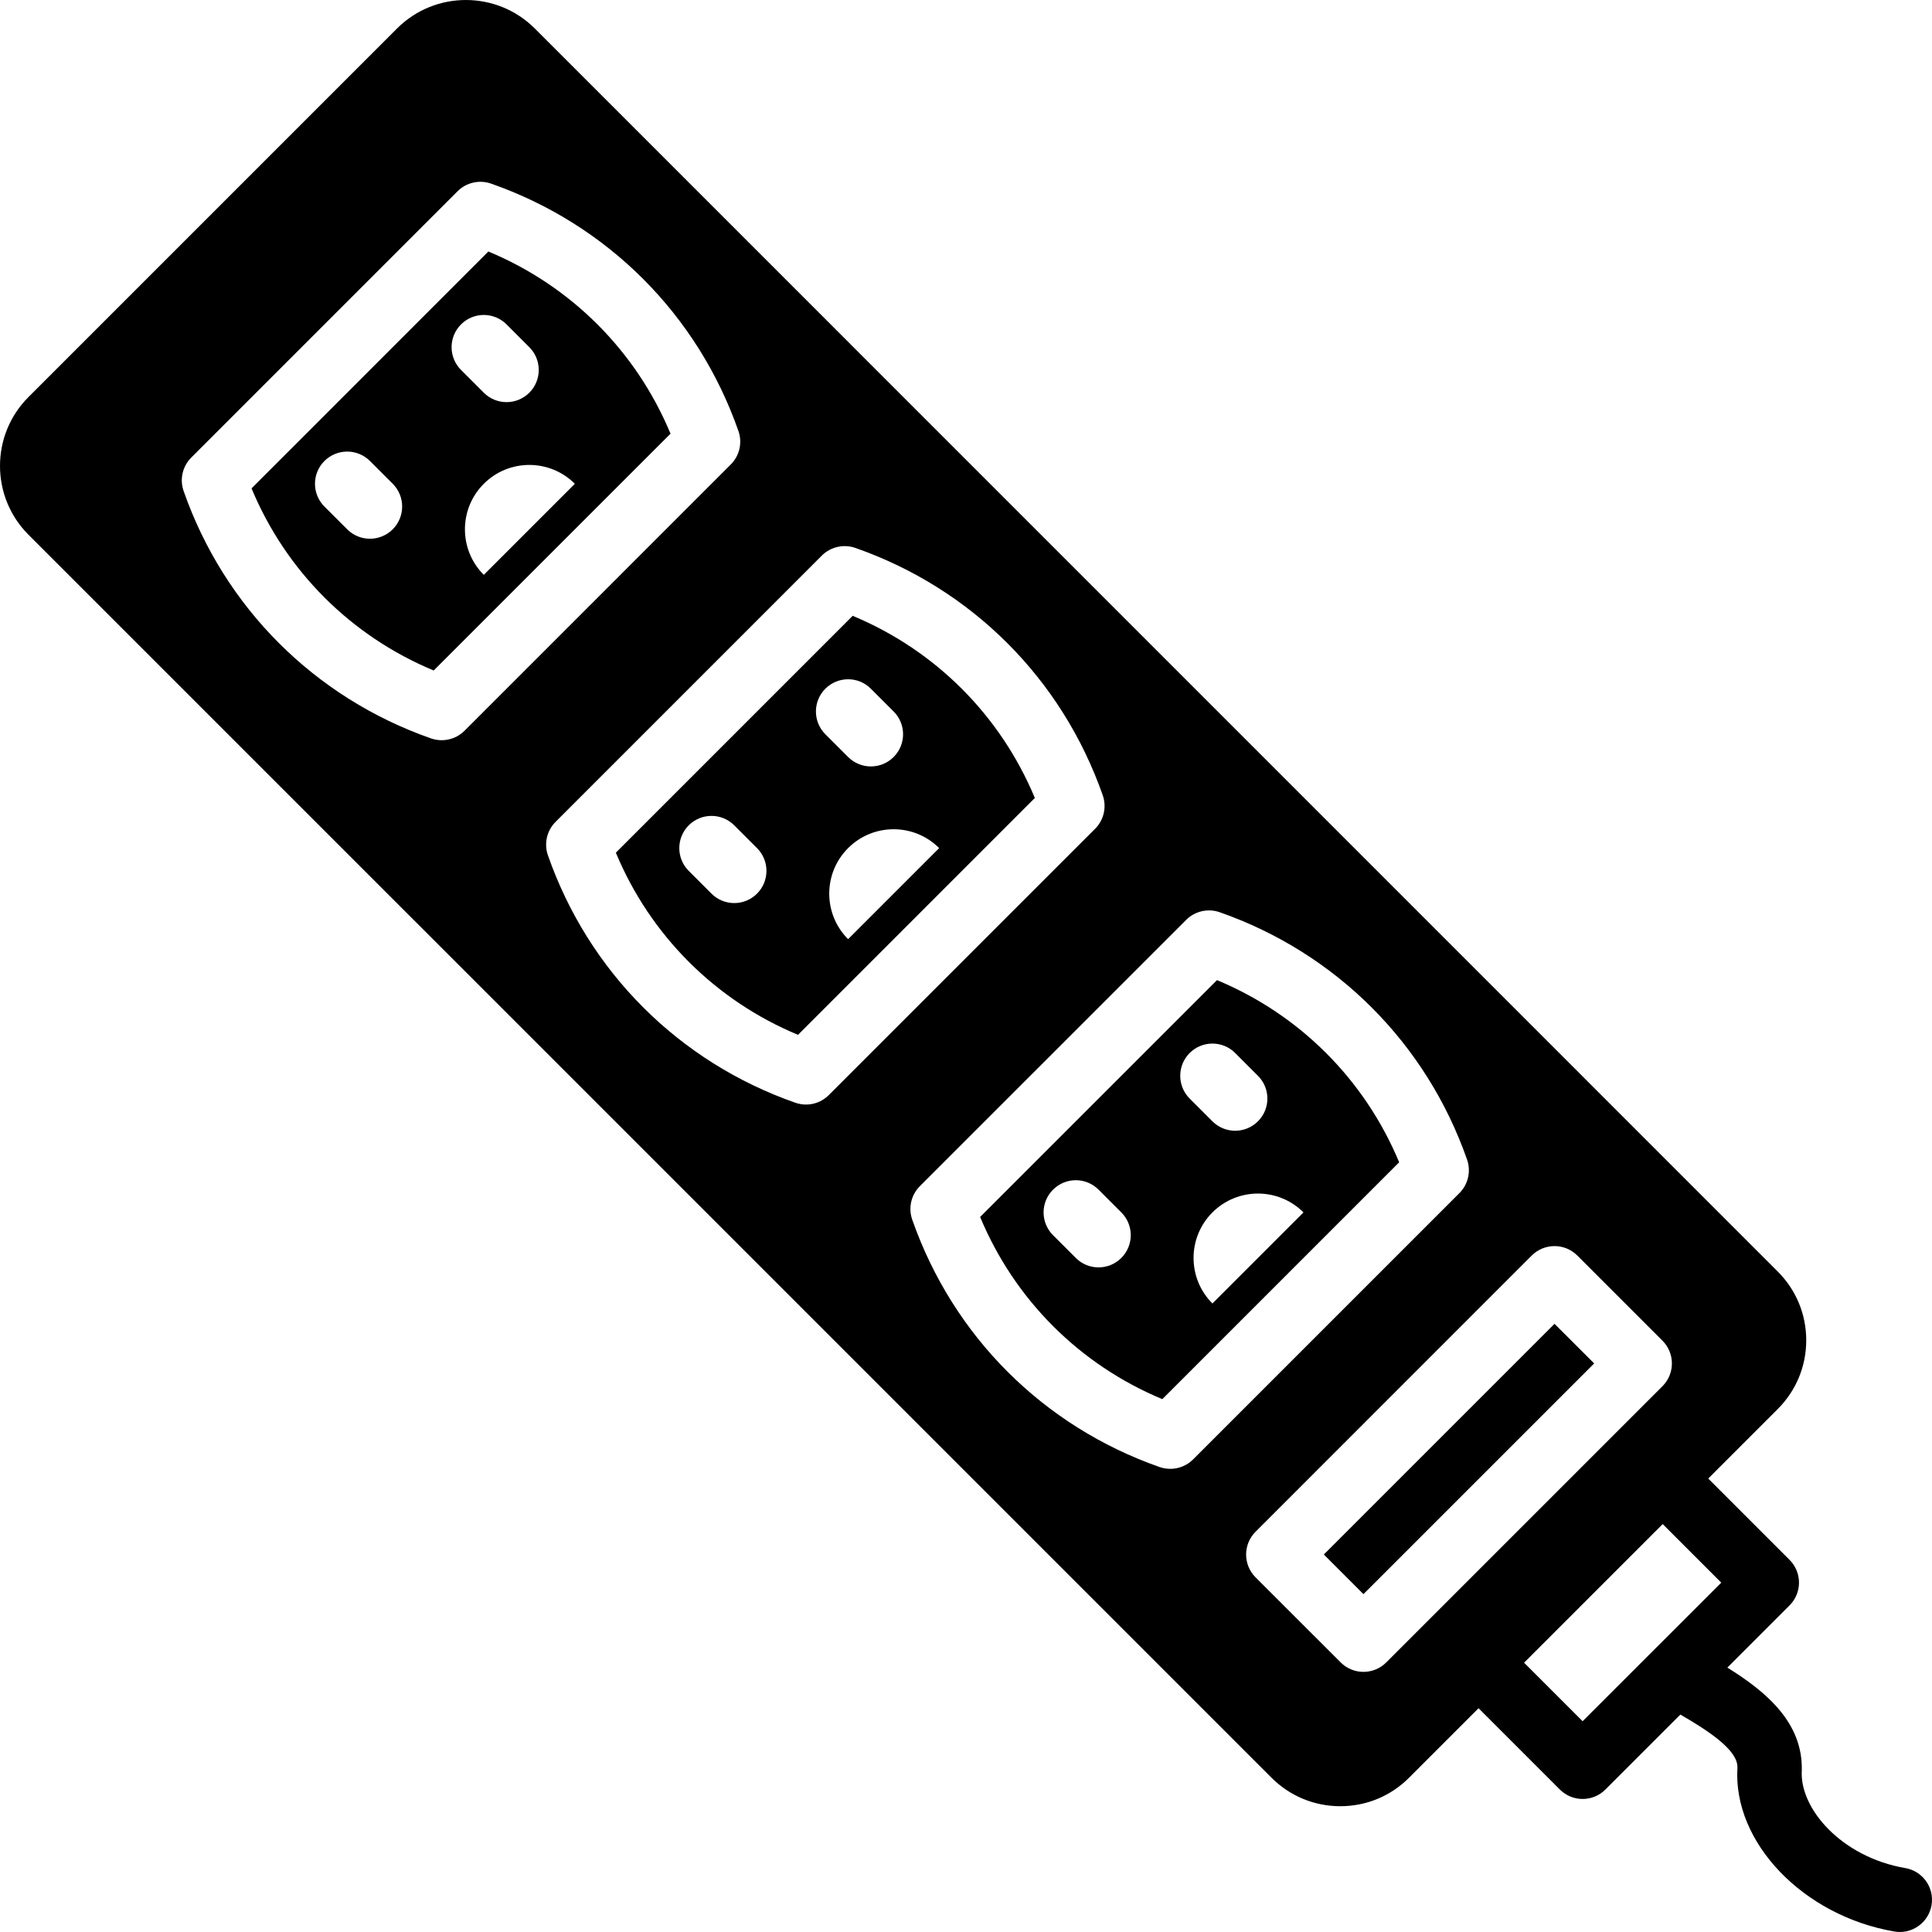
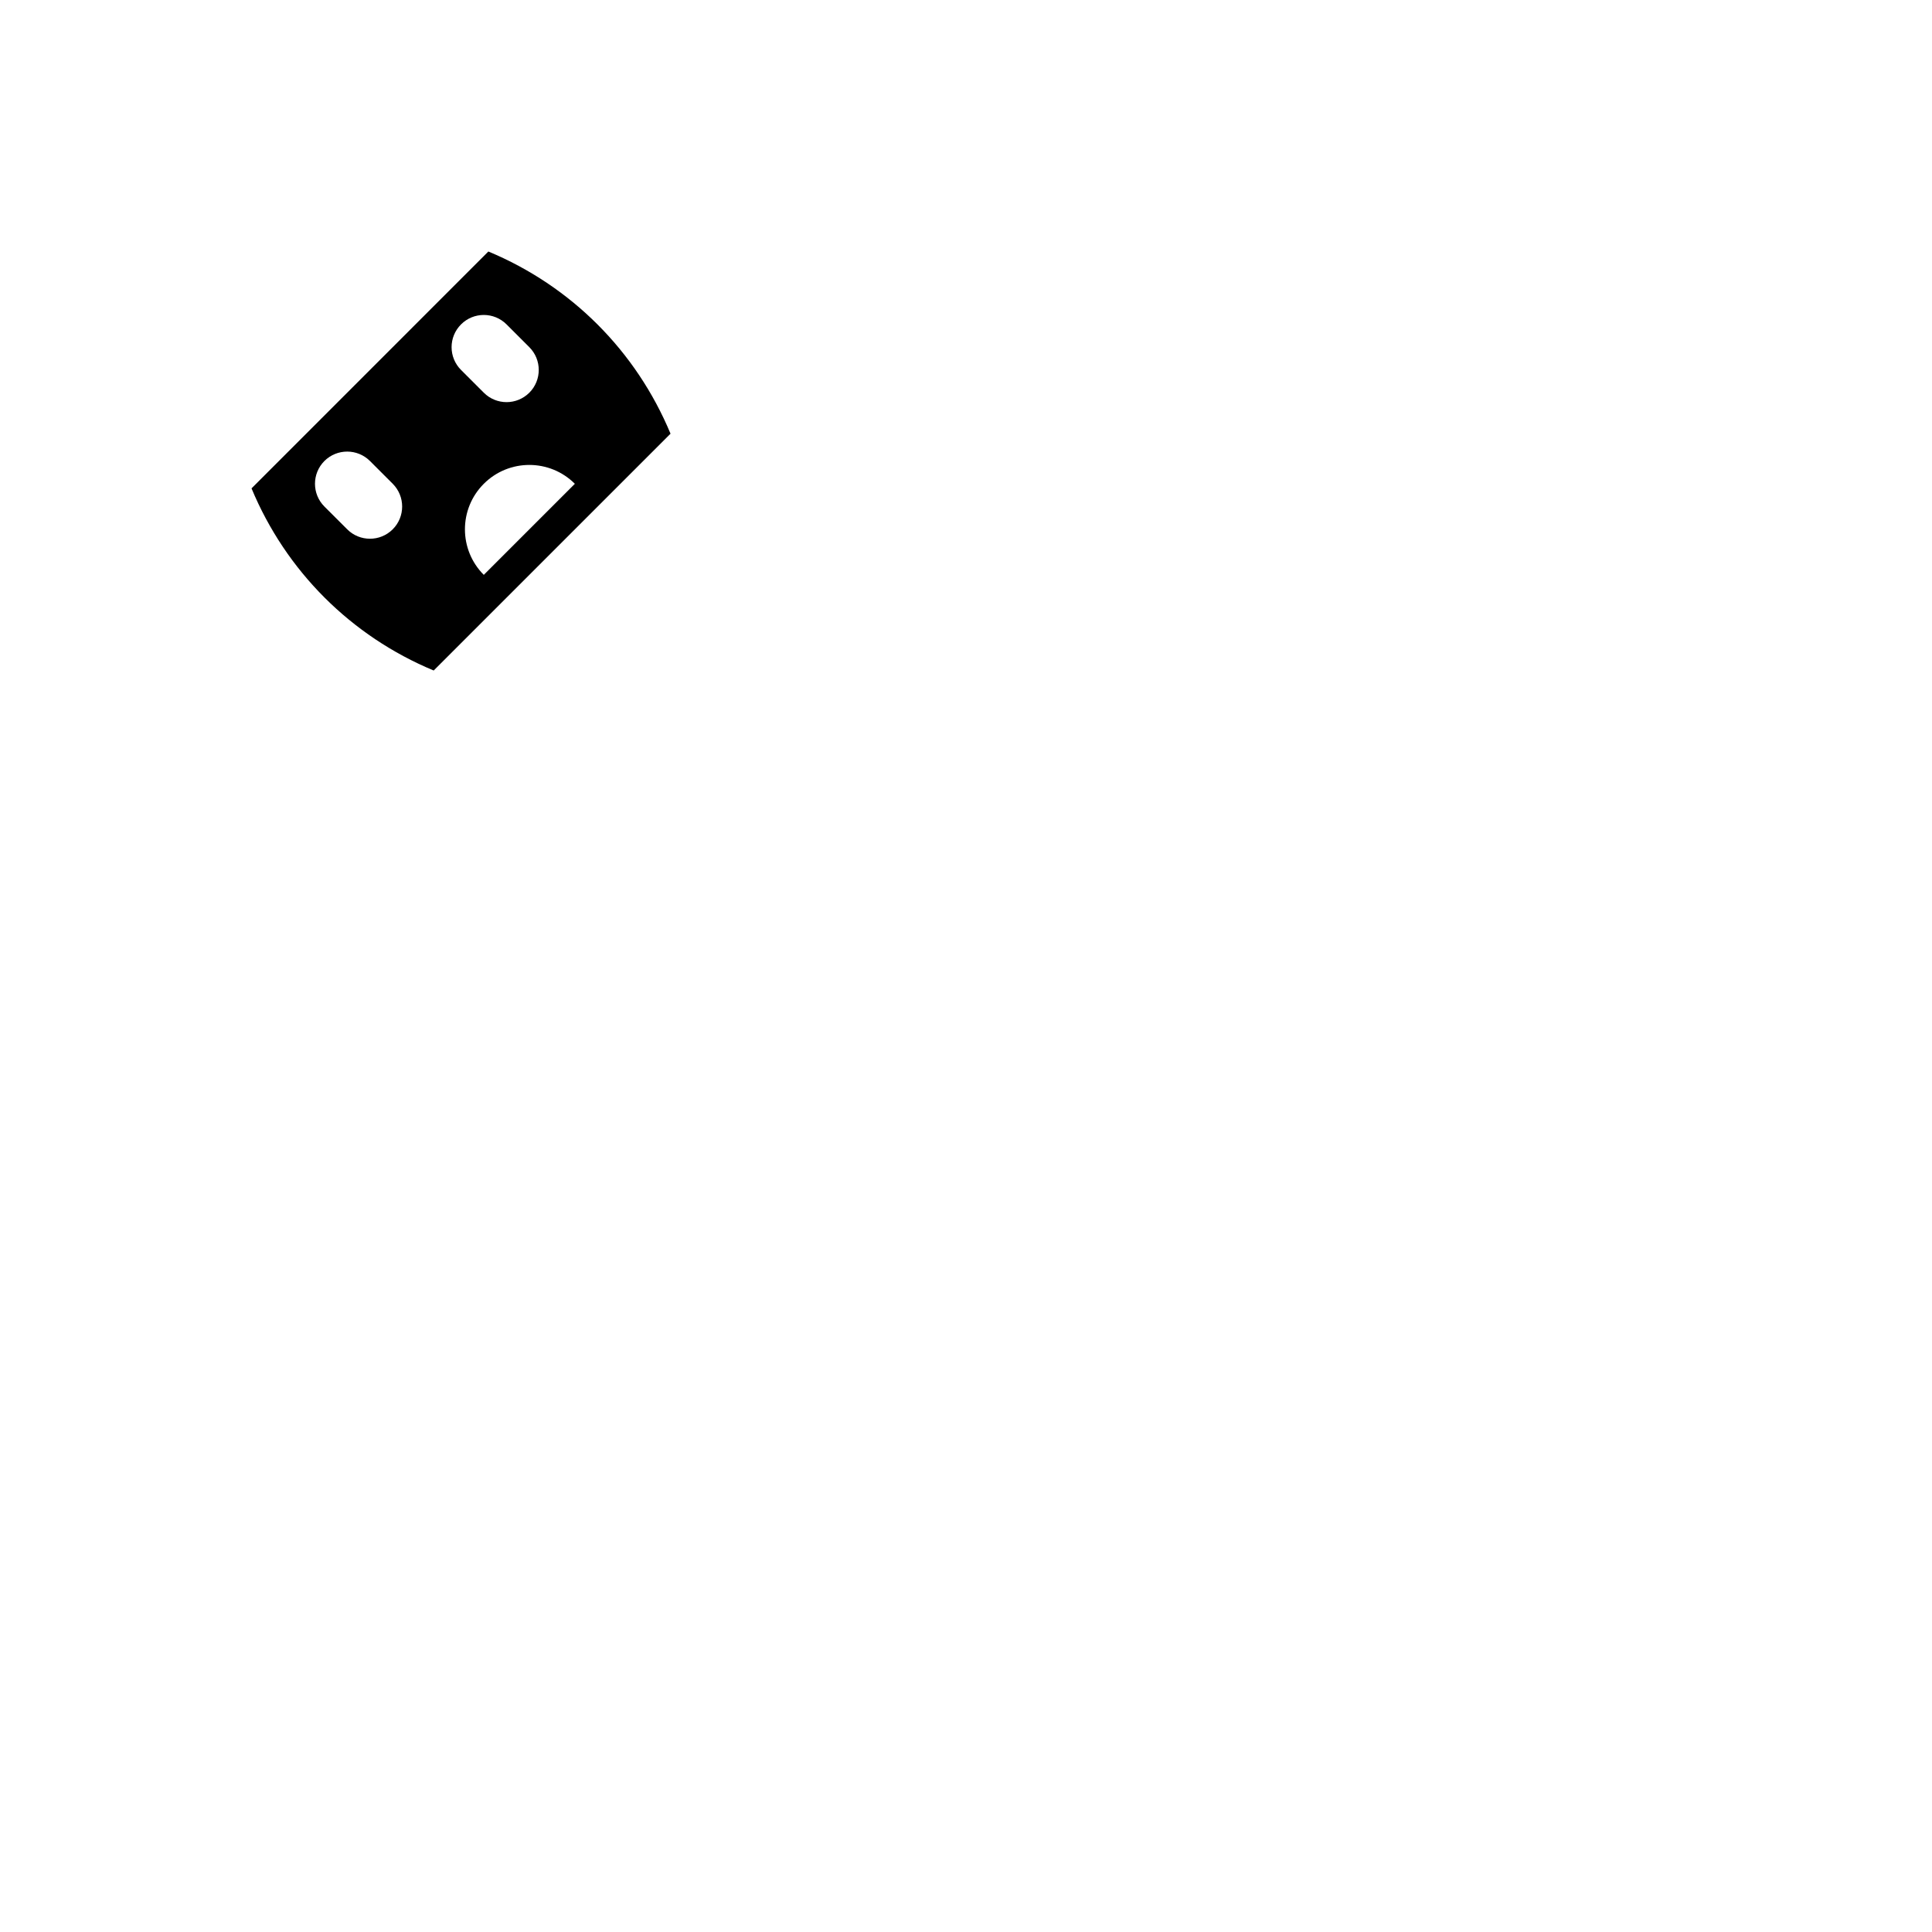
<svg xmlns="http://www.w3.org/2000/svg" fill="#000000" height="800px" width="800px" version="1.1" id="Layer_1" viewBox="0 0 511.986 511.986" xml:space="preserve">
  <g>
    <g>
      <g>
-         <path d="M504.905,495.046c-16.956-2.918-28.075-15.812-27.426-25.907c0.297-12.649-9.423-20.831-19.727-27.219l16.485-16.482     c3.337-3.336,3.337-8.738,0-12.066l-21.548-21.555l18.407-18.407c4.873-4.864,7.561-11.341,7.561-18.236     c0-6.878-2.688-13.355-7.561-18.227L141.7,7.527c-10.069-10.035-26.419-10.035-36.471,0.008l-97.69,97.69     c-10.052,10.052-10.052,26.411,0,36.471l329.404,329.395c4.881,4.881,11.349,7.561,18.236,7.561     c6.895,0,13.372-2.679,18.236-7.561l18.407-18.407l21.547,21.547c1.672,1.672,3.849,2.5,6.033,2.5c2.185,0,4.369-0.828,6.033-2.5     l19.869-19.866c7.584,4.387,15.234,9.431,15.126,14.03c-1.28,19.797,17.365,39.296,41.574,43.46     c0.495,0.085,0.973,0.128,1.459,0.128c4.079,0,7.68-2.935,8.397-7.083C512.662,500.251,509.548,495.84,504.905,495.046z      M117.056,196.156c-0.947,0-1.903-0.154-2.816-0.469c-30.874-10.803-54.784-34.705-65.587-65.579     c-1.075-3.089-0.29-6.528,2.031-8.849l70.579-70.579c2.313-2.321,5.777-3.098,8.849-2.031     c30.874,10.803,54.775,34.714,65.579,65.587c1.075,3.089,0.29,6.537-2.031,8.849l-70.571,70.579     C121.459,195.285,119.283,196.156,117.056,196.156z M213.594,292.711c-0.939,0-1.894-0.162-2.816-0.478     c-30.874-10.803-54.775-34.705-65.579-65.579c-1.075-3.098-0.29-6.536,2.022-8.849l70.579-70.588     c2.321-2.313,5.777-3.089,8.858-2.022c30.874,10.803,54.775,34.705,65.579,65.579c1.075,3.098,0.29,6.536-2.022,8.849     l-70.588,70.588C218.005,291.832,215.821,292.711,213.594,292.711z M310.14,389.248c-0.947,0-1.903-0.154-2.816-0.469     c-30.865-10.803-54.775-34.705-65.587-65.587c-1.075-3.089-0.29-6.528,2.022-8.849l70.588-70.579     c2.313-2.321,5.777-3.098,8.849-2.031c30.882,10.812,54.784,34.722,65.587,65.587c1.075,3.089,0.29,6.528-2.031,8.849     l-70.579,70.579C314.543,388.378,312.367,389.248,310.14,389.248z M367.356,440.551c-1.664,1.664-3.849,2.5-6.033,2.5     c-2.185,0-4.369-0.836-6.033-2.5l-22.571-22.562c-3.328-3.337-3.328-8.738,0-12.066l73.199-73.208     c3.337-3.328,8.738-3.328,12.066,0l22.571,22.571c3.337,3.337,3.337,8.73,0,12.066L367.356,440.551z M419.401,456.132     l-15.514-15.514l36.736-36.736l15.514,15.522l-18.103,18.098c-0.016,0.015-0.031,0.032-0.047,0.047L419.401,456.132z" />
        <path d="M129.419,66.649L66.656,129.42c9.122,21.914,26.351,39.142,48.273,48.265l62.763-62.754     C168.561,93,151.341,75.78,129.419,66.649z M104.075,140.266c-1.673,1.673-3.857,2.5-6.033,2.5c-2.185,0-4.369-0.828-6.033-2.5     l-6.042-6.033c-3.328-3.328-3.328-8.73,0-12.066c3.337-3.328,8.738-3.328,12.075,0l6.033,6.033     C107.403,131.536,107.403,136.938,104.075,140.266z M122.174,85.968c3.328-3.337,8.73-3.337,12.066,0l6.033,6.033     c3.328,3.337,3.328,8.738,0,12.066c-1.673,1.664-3.849,2.5-6.033,2.5s-4.369-0.836-6.033-2.5l-6.033-6.033     C118.838,94.698,118.838,89.305,122.174,85.968z M128.207,152.341c-6.664-6.664-6.664-17.468,0-24.132     c6.665-6.665,17.468-6.665,24.132,0L128.207,152.341z" />
-         <path d="M225.963,163.192L163.2,225.963c9.131,21.914,26.351,39.142,48.273,48.273l62.763-62.771     C265.105,189.551,247.876,172.331,225.963,163.192z M200.61,236.817c-1.664,1.664-3.849,2.5-6.033,2.5     c-2.185,0-4.361-0.836-6.033-2.5l-6.033-6.033c-3.328-3.328-3.328-8.73,0-12.066c3.337-3.337,8.738-3.337,12.066,0l6.033,6.033     C203.947,228.088,203.947,233.489,200.61,236.817z M218.718,182.511c3.336-3.337,8.738-3.337,12.066,0l6.033,6.033     c3.336,3.337,3.336,8.73,0,12.066c-1.664,1.664-3.849,2.5-6.033,2.5c-2.176,0-4.361-0.836-6.033-2.5l-6.033-6.033     C215.39,191.241,215.39,185.848,218.718,182.511z M224.751,248.883c-6.665-6.665-6.665-17.468,0-24.132     c6.665-6.664,17.468-6.664,24.132,0L224.751,248.883z" />
-         <path d="M322.506,259.735l-62.771,62.763c9.139,21.931,26.359,39.151,48.282,48.282l62.763-62.771     C361.657,286.095,344.428,268.866,322.506,259.735z M297.154,333.361c-1.664,1.664-3.849,2.5-6.033,2.5     c-2.185,0-4.369-0.836-6.033-2.5l-6.033-6.033c-3.337-3.337-3.337-8.738,0-12.066c3.337-3.337,8.73-3.337,12.066,0l6.033,6.033     C300.49,324.623,300.49,330.024,297.154,333.361z M315.261,279.055c3.337-3.336,8.738-3.336,12.066,0l6.033,6.033     c3.336,3.328,3.336,8.73,0,12.066c-1.664,1.664-3.849,2.5-6.033,2.5c-2.185,0-4.361-0.836-6.033-2.5l-6.033-6.033     C311.933,287.784,311.933,282.383,315.261,279.055z M321.295,345.427c-6.664-6.664-6.664-17.468,0-24.132     c6.665-6.665,17.468-6.665,24.132,0L321.295,345.427z" />
-         <polygon points="350.822,411.952 361.318,422.448 422.459,361.315 411.954,350.819    " />
      </g>
    </g>
  </g>
</svg>